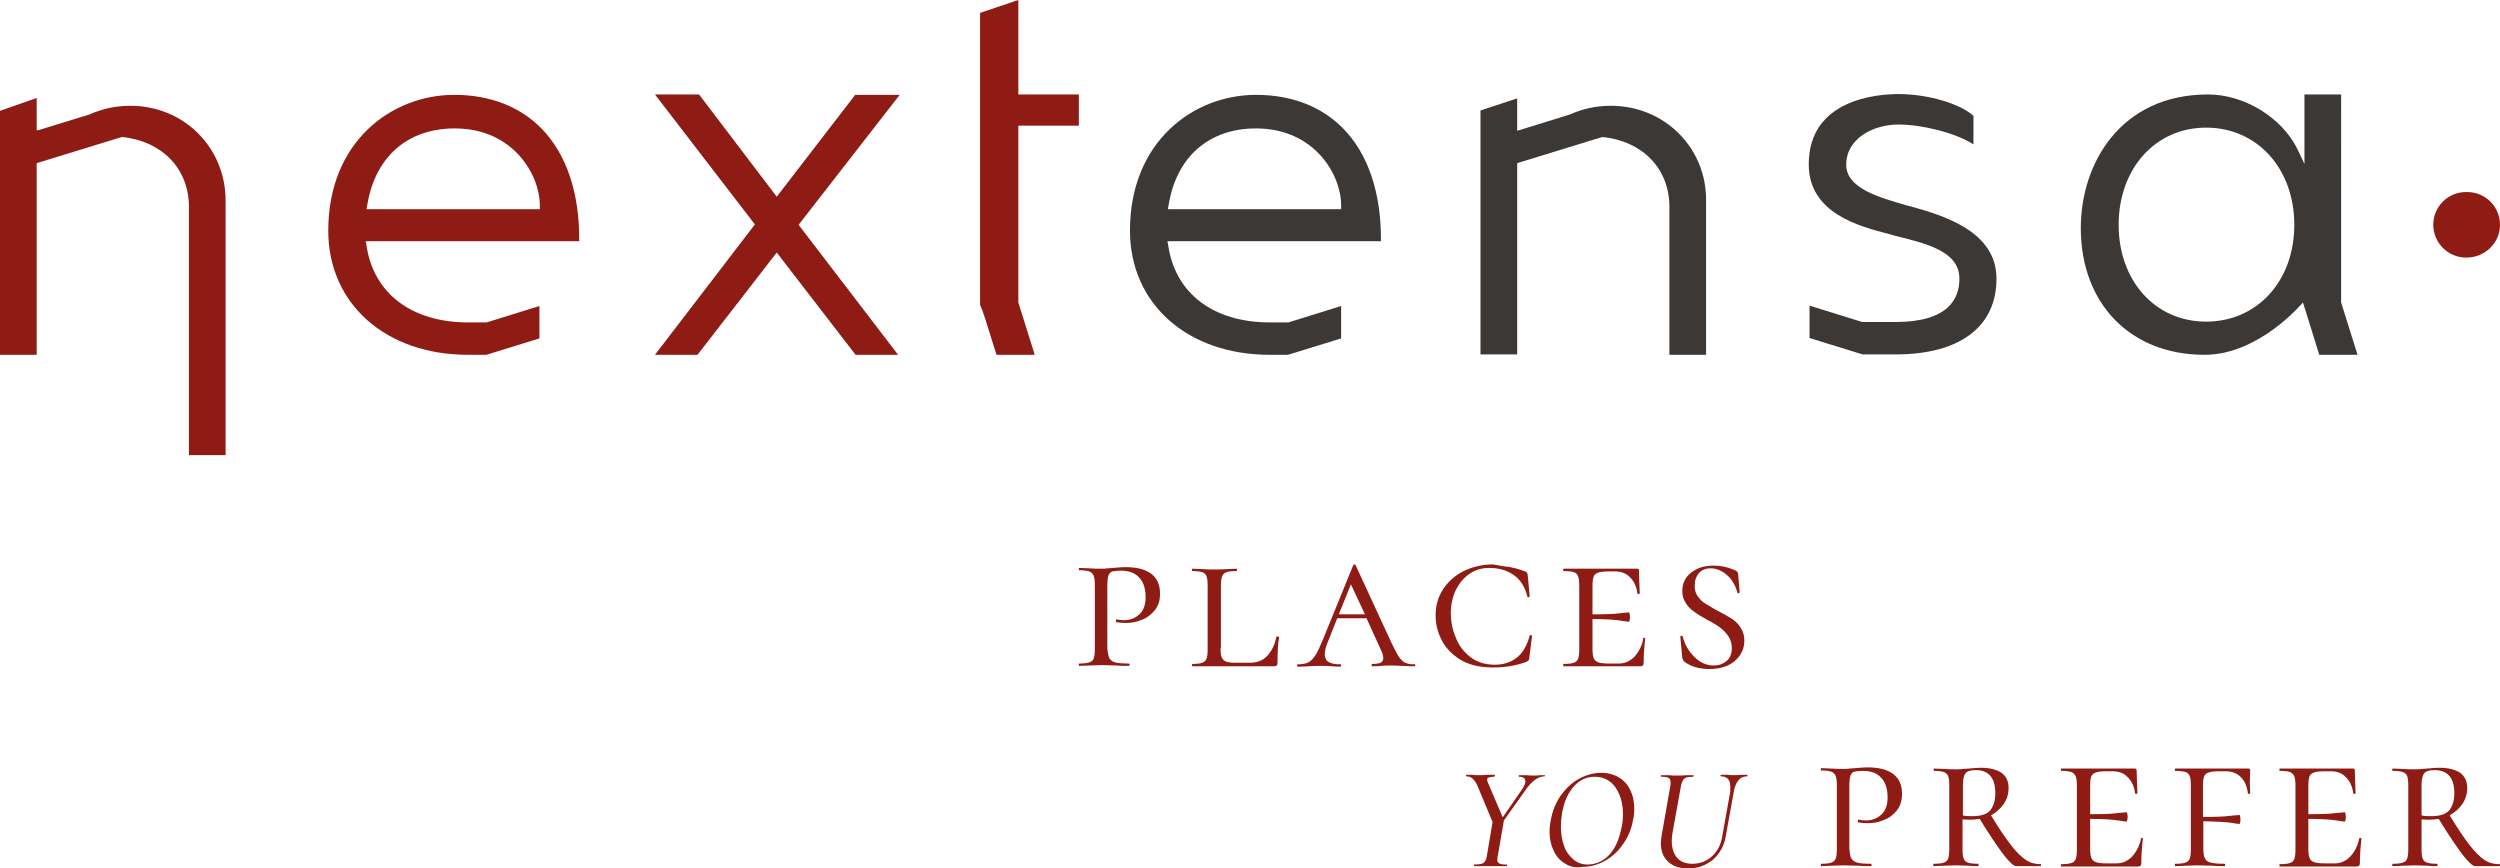
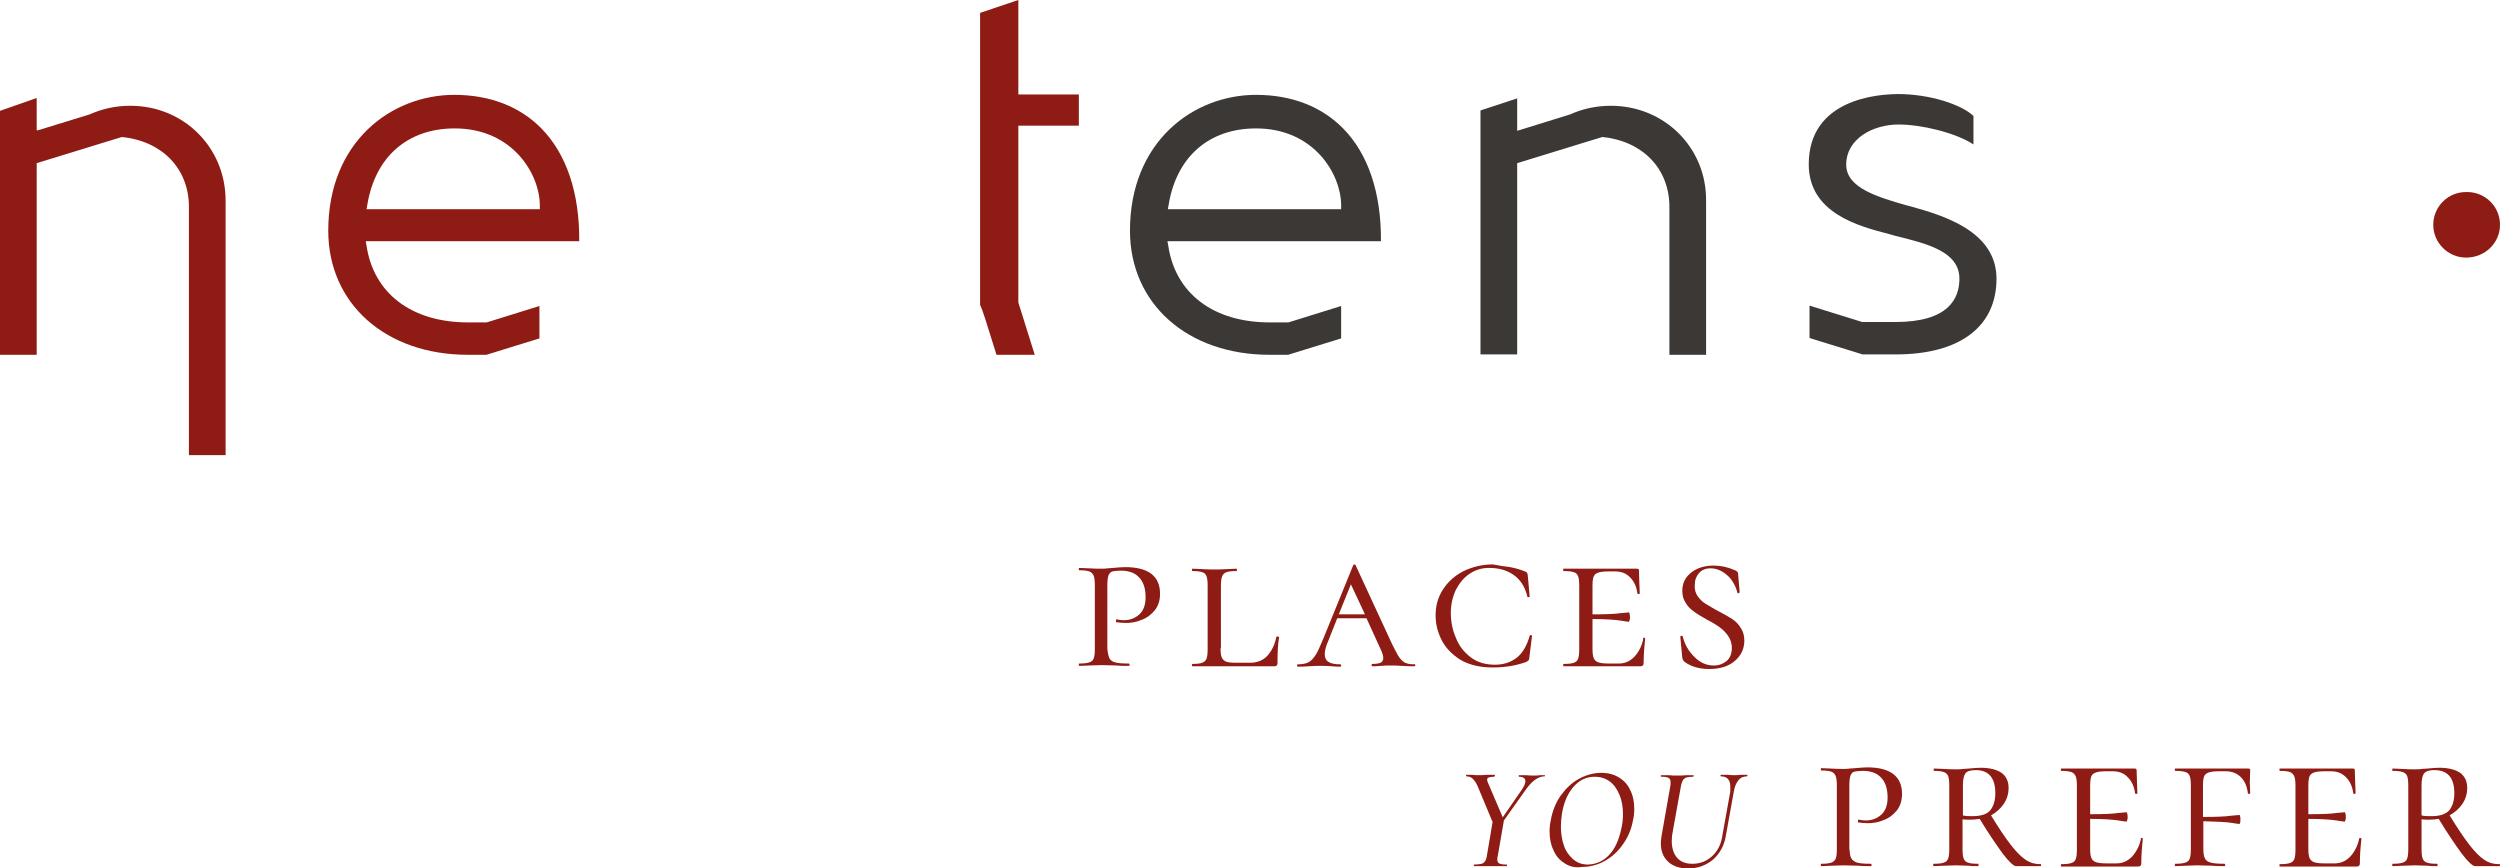
<svg xmlns="http://www.w3.org/2000/svg" xmlns:xlink="http://www.w3.org/1999/xlink" id="Calque_1" x="0px" y="0px" width="640.5px" height="222.5px" viewBox="0 0 640.5 222.5" style="enable-background:new 0 0 640.5 222.5;" xml:space="preserve">
  <style type="text/css"> .st0{clip-path:url(#SVGID_00000116958200739168238060000015432785570949917365_);fill:#8E1B14;} .st1{fill:#8E1B14;} .st2{clip-path:url(#SVGID_00000036955829549179036230000005147821537771184773_);fill:#8E1B14;} .st3{clip-path:url(#SVGID_00000036955829549179036230000005147821537771184773_);fill:#3C3835;}</style>
  <g>
    <defs>
      <rect id="SVGID_1_" width="640.5" height="222.5" />
    </defs>
    <clipPath id="SVGID_00000002346946299133711540000005887923633014416281_">
      <use xlink:href="#SVGID_1_" style="overflow:visible;" />
    </clipPath>
    <path style="clip-path:url(#SVGID_00000002346946299133711540000005887923633014416281_);fill:#8E1B14;" d="M640.5,57.6 c0-4.7-3.8-8.4-8.4-8.4h-0.3c-4.7,0-8.4,3.8-8.4,8.4s3.8,8.4,8.4,8.4C636.7,66,640.5,62.2,640.5,57.6" />
  </g>
-   <polygon class="st1" points="230.5,24.3 219.1,24.3 199,50.4 179.1,24.2 167.8,24.2 193.4,57.5 167.8,90.9 178.7,90.9 199,64.7 219.2,90.9 230.1,90.9 204.6,57.6 " />
  <g>
    <defs>
      <rect id="SVGID_00000036950957292328309160000006053392947138656183_" width="640.5" height="222.5" />
    </defs>
    <clipPath id="SVGID_00000072976512073511109580000009813869780120469905_">
      <use xlink:href="#SVGID_00000036950957292328309160000006053392947138656183_" style="overflow:visible;" />
    </clipPath>
    <path style="clip-path:url(#SVGID_00000072976512073511109580000009813869780120469905_);fill:#8E1B14;" d="M124.6,90.9l13.6-4.2 v-8.3l-13.5,4.2 M124.7,82.6c0,0,0,0-4.8,0c-14.4,0-24.2-7.4-26-19.7l-0.2-1.1h54.7c0.1-12.4-3.3-22.4-9.7-28.9 c-5.5-5.6-13.2-8.6-22.3-8.6c-16.1,0-32.3,12-32.3,34.8c0,18.7,14.7,31.8,35.8,31.8h4.7 M138.2,53.6H93.9l0.2-1.1 c2-12.3,10.3-19.6,22.4-19.6c14.9,0,21.8,11.8,21.8,19.7V53.6z" />
    <path style="clip-path:url(#SVGID_00000072976512073511109580000009813869780120469905_);fill:#8E1B14;" d="M276.4,32.2v-8h-15.5V0 l-9.8,3.3v74.8v0c0.6,1.2,1.6,4.4,4.2,12.8h9.8l-4.2-13.4V32.2H276.4z" />
    <path style="clip-path:url(#SVGID_00000072976512073511109580000009813869780120469905_);fill:#8E1B14;" d="M284.2,168.6 c0.3,0.5,0.7,0.9,1.5,1.1c0.7,0.2,1.9,0.3,3.5,0.3c0.1,0,0.2,0.1,0.2,0.3c0,0.2-0.1,0.3-0.2,0.3c-1.3,0-2.3,0-3-0.1l-4-0.1 l-3.2,0.1c-0.6,0-1.4,0.1-2.5,0.1c-0.1,0-0.1-0.1-0.1-0.3c0-0.2,0-0.3,0.1-0.3c1.2,0,2-0.1,2.6-0.3c0.6-0.2,0.9-0.5,1.1-1 c0.2-0.5,0.3-1.3,0.3-2.4v-16.4c0-1.1-0.1-1.9-0.3-2.4c-0.2-0.5-0.6-0.9-1.1-1.1c-0.6-0.2-1.4-0.3-2.6-0.3c-0.1,0-0.1-0.1-0.1-0.3 c0-0.2,0-0.3,0.1-0.3l2.4,0.1c1.4,0.1,2.4,0.1,3.2,0.1c0.6,0,1.2,0,1.7-0.1c0.6,0,1-0.1,1.4-0.1c1.1-0.1,2.2-0.2,3.1-0.2 c5.9,0,8.9,2.3,8.9,6.8c0,1.7-0.4,3-1.3,4.2c-0.9,1.1-2,2-3.4,2.5c-1.4,0.6-2.7,0.8-4.1,0.8c-1,0-1.7-0.1-2.4-0.2 c-0.1,0-0.1-0.1-0.1-0.3c0-0.3,0.1-0.5,0.3-0.4c0.5,0.1,1.1,0.2,1.7,0.2c1.6,0,2.9-0.5,4-1.5c1.1-1,1.6-2.5,1.6-4.4 c0-2.3-0.6-4-1.7-5.1c-1.1-1.2-2.7-1.7-4.7-1.7c-0.9,0-1.6,0.1-2.1,0.2c-0.4,0.1-0.8,0.5-1,1c-0.2,0.5-0.3,1.4-0.3,2.6v16.1 C283.8,167.3,284,168.1,284.2,168.6" />
    <path style="clip-path:url(#SVGID_00000072976512073511109580000009813869780120469905_);fill:#8E1B14;" d="M312.7,166.1 c0,1,0.1,1.8,0.3,2.3c0.2,0.5,0.6,0.9,1.1,1.1c0.5,0.2,1.4,0.3,2.5,0.3h3.6c1.9,0,3.4-0.6,4.5-1.8c1.1-1.2,1.9-2.8,2.3-4.8 c0-0.1,0.2-0.2,0.4-0.1c0.2,0,0.3,0.1,0.3,0.2c-0.3,1.6-0.4,3.8-0.4,6.6c0,0.3-0.1,0.5-0.2,0.6c-0.1,0.1-0.3,0.2-0.6,0.2h-21 c-0.1,0-0.1-0.1-0.1-0.3c0-0.2,0-0.3,0.1-0.3c1.1,0,2-0.1,2.5-0.3c0.5-0.2,0.9-0.5,1.1-1c0.2-0.5,0.3-1.3,0.3-2.4v-16.4 c0-1.1-0.1-1.9-0.3-2.4c-0.2-0.5-0.6-0.9-1.1-1c-0.5-0.2-1.4-0.3-2.5-0.3c-0.1,0-0.1-0.1-0.1-0.3c0-0.2,0-0.3,0.1-0.3l2.4,0.1 c1.4,0.1,2.4,0.1,3.2,0.1c0.9,0,2,0,3.4-0.1l2.3-0.1c0.1,0,0.1,0.1,0.1,0.3c0,0.2,0,0.3-0.1,0.3c-1.2,0-2.1,0.1-2.6,0.3 c-0.6,0.2-0.9,0.6-1.1,1.1c-0.2,0.5-0.3,1.3-0.3,2.4V166.1z" />
    <path style="clip-path:url(#SVGID_00000072976512073511109580000009813869780120469905_);fill:#8E1B14;" d="M362.6,170.4 c0,0.2-0.1,0.3-0.3,0.3c-0.6,0-1.7,0-3.1-0.1c-1.4-0.1-2.5-0.1-3.1-0.1c-0.6,0-1.3,0-2.3,0.1c-0.9,0.1-1.6,0.1-2.2,0.1 c-0.1,0-0.2-0.1-0.2-0.3c0-0.2,0.1-0.3,0.2-0.3c0.9,0,1.6-0.1,2.1-0.3c0.4-0.2,0.7-0.6,0.7-1.2c0-0.5-0.2-1.3-0.7-2.3l-3.6-7.9 h-7.5l-2.3,5.8c-0.6,1.4-0.9,2.5-0.9,3.4c0,0.9,0.3,1.6,1,2c0.6,0.4,1.6,0.6,3,0.6c0.1,0,0.2,0.1,0.2,0.3c0,0.2-0.1,0.3-0.2,0.3 c-0.5,0-1.3,0-2.2-0.1c-1-0.1-1.9-0.1-2.8-0.1c-0.9,0-2,0-3.2,0.1c-1.1,0.1-1.9,0.1-2.6,0.1c-0.2,0-0.3-0.1-0.3-0.3 c0-0.2,0.1-0.3,0.3-0.3c1.1,0,2-0.2,2.6-0.5c0.6-0.3,1.2-0.9,1.8-1.8c0.6-0.9,1.2-2.3,2-4.2l7.7-18.9c0.1-0.1,0.2-0.2,0.3-0.2 c0.1,0,0.3,0.1,0.3,0.2l8.6,18.6c0.9,2,1.7,3.5,2.2,4.4s1.1,1.5,1.7,1.9c0.6,0.3,1.4,0.5,2.3,0.5 C362.5,170.1,362.6,170.2,362.6,170.4 M349.7,157.4l-3.6-7.7l-3.1,7.7H349.7z" />
    <path style="clip-path:url(#SVGID_00000072976512073511109580000009813869780120469905_);fill:#8E1B14;" d="M386.9,145.3 c1.6,0.3,2.8,0.7,3.8,1.1c0.3,0.1,0.4,0.2,0.5,0.3c0.1,0.1,0.1,0.3,0.2,0.6l0.5,5.5c0,0.1-0.1,0.2-0.3,0.2c-0.2,0-0.3,0-0.3-0.2 c-0.6-2.5-1.8-4.3-3.5-5.5c-1.7-1.2-3.8-1.8-6.3-1.8c-1.9,0-3.5,0.5-5,1.5c-1.5,1-2.6,2.4-3.5,4.1c-0.8,1.7-1.3,3.7-1.3,5.9 c0,2.2,0.4,4.4,1.3,6.4c0.8,2.1,2.1,3.7,3.8,5c1.7,1.3,3.8,1.9,6.2,1.9c2.2,0,4-0.6,5.6-1.8c1.5-1.2,2.6-3.1,3.3-5.6 c0-0.1,0.1-0.2,0.3-0.2c0.1,0,0.2,0,0.2,0.1c0.1,0.1,0.1,0.1,0.1,0.1l-0.7,5.7c0,0.3-0.1,0.5-0.2,0.6c-0.1,0.1-0.3,0.2-0.6,0.4 c-2.8,1-5.6,1.4-8.6,1.4c-3.4,0-6.1-0.7-8.3-2c-2.2-1.4-3.8-3.1-4.8-5.1c-1-2-1.5-4.1-1.5-6.2c0-2.5,0.6-4.7,1.9-6.7 c1.3-2,3.1-3.6,5.3-4.7c2.3-1.1,4.8-1.7,7.5-1.7C383.9,144.9,385.4,145.1,386.9,145.3" />
    <path style="clip-path:url(#SVGID_00000072976512073511109580000009813869780120469905_);fill:#8E1B14;" d="M421.2,163.4 c0.2,0,0.3,0.1,0.3,0.2c-0.3,2.6-0.4,4.7-0.4,6.3c0,0.3-0.1,0.5-0.2,0.6c-0.1,0.1-0.3,0.2-0.6,0.2h-19.7c-0.1,0-0.1-0.1-0.1-0.3 c0-0.2,0-0.3,0.1-0.3c1.2,0,2.1-0.1,2.6-0.3c0.6-0.2,0.9-0.5,1.1-1c0.2-0.5,0.3-1.3,0.3-2.4v-16.4c0-1.1-0.1-1.9-0.3-2.4 c-0.2-0.5-0.6-0.9-1.1-1c-0.5-0.2-1.4-0.3-2.6-0.3c-0.1,0-0.1-0.1-0.1-0.3s0-0.3,0.1-0.3h18.8c0.3,0,0.5,0.1,0.5,0.4l0.1,3.3 c0,0.7,0.1,1.5,0.1,2.6c0,0.1-0.1,0.2-0.3,0.2c-0.2,0-0.3-0.1-0.3-0.2c-0.2-1.6-0.8-3-1.8-4c-1-1.1-2.3-1.6-3.9-1.6h-1.6 c-1.3,0-2.2,0.1-2.7,0.3c-0.6,0.2-1,0.5-1.2,1c-0.2,0.5-0.3,1.3-0.3,2.4v7.3c3.5,0,5.8-0.1,7.1-0.3c1.3-0.1,2-0.2,2.2-0.2 c0.1,0,0.2,0.1,0.2,0.4c0.1,0.3,0.1,0.5,0.1,0.8c0,0.3,0,0.6-0.1,0.8c-0.1,0.3-0.1,0.4-0.2,0.4c-0.1,0-0.9-0.1-2.1-0.3 c-1.3-0.2-3.7-0.4-7.2-0.4v7.7c0,1,0.1,1.8,0.3,2.3c0.2,0.5,0.6,0.9,1.2,1.1c0.6,0.2,1.5,0.3,2.7,0.3h2.6c1.5,0,2.8-0.6,3.9-1.7 c1.1-1.2,1.9-2.7,2.3-4.5C420.9,163.4,421,163.4,421.2,163.4" />
    <path style="clip-path:url(#SVGID_00000072976512073511109580000009813869780120469905_);fill:#8E1B14;" d="M434.9,152.7 c0.6,0.8,1.2,1.5,2.1,2s1.9,1.2,3.3,1.9c1.5,0.8,2.6,1.4,3.5,2c0.9,0.6,1.6,1.3,2.2,2.3c0.6,0.9,0.9,2,0.9,3.2 c0,2.1-0.8,3.8-2.4,5.2c-1.6,1.4-3.8,2.1-6.6,2.1c-2.5,0-4.7-0.6-6.4-1.9c-0.2-0.2-0.4-0.5-0.5-1l-0.5-5.3c0-0.1,0-0.2,0.2-0.3 c0.2,0,0.3,0,0.4,0.1c0.5,2.1,1.5,3.8,3,5.3c1.5,1.5,3.1,2.2,5,2.2c1.3,0,2.3-0.4,3.2-1.1c0.9-0.7,1.4-1.9,1.4-3.4 c0-1.1-0.3-2.1-0.9-3c-0.6-0.9-1.3-1.6-2.1-2.2c-0.8-0.6-1.9-1.3-3.3-2c-1.4-0.8-2.6-1.5-3.4-2.1c-0.8-0.6-1.6-1.3-2.1-2.2 c-0.6-0.9-0.9-1.9-0.9-3.1c0-2,0.8-3.6,2.4-4.8s3.5-1.7,5.7-1.7c1.8,0,3.6,0.4,5.4,1.2c0.3,0.1,0.5,0.3,0.6,0.4 c0.1,0.1,0.2,0.3,0.2,0.5l0.4,4.7c0,0.1-0.1,0.2-0.3,0.3c-0.2,0-0.3,0-0.3-0.2c-0.2-0.9-0.6-1.8-1.2-2.8c-0.6-1-1.4-1.7-2.4-2.4 c-1-0.6-2-1-3.2-1c-1.3,0-2.3,0.4-3,1.2c-0.7,0.8-1.1,1.8-1.1,3C434.1,151,434.4,151.9,434.9,152.7" />
    <path style="clip-path:url(#SVGID_00000072976512073511109580000009813869780120469905_);fill:#8E1B14;" d="M395.8,198.7 c0,0.2,0,0.2-0.1,0.2c-1.6,0-3.3,1.2-5,3.7l-5.4,7.6l-1.5,8.7c-0.1,0.5-0.2,0.9-0.2,1.3c0,0.5,0.2,0.9,0.5,1c0.3,0.2,1,0.3,1.9,0.3 c0.1,0,0.1,0.1,0.1,0.2c0,0.1,0,0.2-0.1,0.2c-0.7,0-1.3,0-1.7,0l-2.4,0l-2.5,0c-0.4,0-1,0-1.7,0c-0.1,0-0.1-0.1-0.1-0.2 c0-0.2,0-0.2,0.1-0.2c0.8,0,1.5-0.1,1.9-0.2c0.4-0.1,0.7-0.4,0.9-0.7c0.2-0.3,0.4-0.9,0.5-1.7l1.4-8.3l-3.8-9.1 c-0.4-1-0.9-1.6-1.3-2c-0.4-0.4-1-0.6-1.6-0.6c-0.1,0-0.1-0.1-0.1-0.2c0-0.2,0-0.2,0.1-0.2l1.4,0c0.7,0.1,1.2,0.1,1.5,0.1 c0.6,0,1.5,0,2.6-0.1l1.7,0c0.1,0,0.1,0.1,0.1,0.2c0,0,0,0.1-0.1,0.2c0,0.1-0.1,0.1-0.1,0.1c-0.7,0-1.1,0.1-1.4,0.2 c-0.3,0.1-0.4,0.3-0.4,0.6c0,0.2,0.1,0.4,0.2,0.7l3.8,8.9l4.9-7.1c0.6-0.9,0.9-1.6,0.9-2.1c0-0.4-0.1-0.7-0.4-0.9 c-0.3-0.2-0.7-0.3-1.2-0.3c-0.1,0-0.1-0.1-0.1-0.2c0-0.2,0-0.2,0.1-0.2l1.7,0c1,0.1,1.7,0.1,2.3,0.1c0.4,0,0.8,0,1.3-0.1l1.2,0 C395.7,198.5,395.8,198.5,395.8,198.7" />
    <path style="clip-path:url(#SVGID_00000072976512073511109580000009813869780120469905_);fill:#8E1B14;" d="M400.9,221.2 c-1.3-0.8-2.3-1.9-2.9-3.4c-0.7-1.4-1-3-1-4.8c0-1,0.1-1.9,0.3-2.8c0.4-2.3,1.2-4.4,2.5-6.3c1.3-1.8,2.8-3.3,4.6-4.3 c1.8-1,3.8-1.6,5.8-1.6c1.8,0,3.3,0.4,4.6,1.2c1.3,0.8,2.3,1.9,2.9,3.3c0.7,1.4,1,3,1,4.8c0,1-0.1,1.9-0.3,2.7 c-0.4,2.4-1.3,4.5-2.6,6.3c-1.3,1.9-2.9,3.3-4.7,4.3c-1.8,1-3.8,1.5-5.7,1.5C403.6,222.4,402.1,222,400.9,221.2 M412.3,219 c1.5-1.6,2.5-3.9,3.1-6.8c0.3-1.2,0.4-2.5,0.4-3.7c0-1.8-0.3-3.5-0.9-4.9c-0.6-1.4-1.4-2.6-2.5-3.4c-1.1-0.8-2.4-1.2-3.8-1.2 c-2.1,0-3.9,0.8-5.4,2.5c-1.5,1.7-2.5,3.9-3,6.8c-0.2,1.2-0.3,2.4-0.3,3.5c0,1.8,0.3,3.5,0.8,4.9c0.5,1.5,1.4,2.6,2.4,3.5 c1.1,0.9,2.3,1.3,3.8,1.3C409,221.4,410.8,220.6,412.3,219" />
    <path style="clip-path:url(#SVGID_00000072976512073511109580000009813869780120469905_);fill:#8E1B14;" d="M443.3,201.5 c0-1.7-0.8-2.6-2.4-2.6c-0.1,0-0.1-0.1-0.1-0.2c0-0.2,0-0.2,0.1-0.2l1.6,0c0.8,0.1,1.4,0.1,1.9,0.1c0.4,0,1,0,1.8-0.1l1.4,0 c0.1,0,0.1,0.1,0.1,0.2c0,0.1-0.1,0.2-0.1,0.2c-0.9,0-1.7,0.3-2.2,1c-0.6,0.7-1,1.7-1.2,2.9l-2,11.1c-0.4,2.7-1.6,4.8-3.3,6.3 c-1.8,1.5-3.9,2.3-6.4,2.3c-2.2,0-3.9-0.6-5.1-1.7c-1.3-1.2-1.9-2.8-1.9-4.8c0-0.5,0.1-1.2,0.2-1.9l2.2-12.5 c0.1-0.4,0.1-0.8,0.1-1.2c0-0.6-0.2-0.9-0.5-1.1c-0.3-0.2-1-0.3-1.9-0.3c-0.1,0-0.1-0.1-0.1-0.2c0-0.2,0-0.2,0.1-0.2l1.8,0 c1,0.1,1.7,0.1,2.3,0.1c0.7,0,1.5,0,2.5-0.1l1.6,0c0.1,0,0.2,0.1,0.1,0.2c0,0.1-0.1,0.2-0.1,0.2c-0.8,0-1.4,0.1-1.8,0.2 c-0.4,0.2-0.7,0.4-0.9,0.8c-0.2,0.4-0.4,1-0.5,1.7l-2,11.1c-0.2,0.9-0.3,1.8-0.3,2.6c0,1.9,0.5,3.4,1.4,4.4c0.9,1,2.2,1.5,3.9,1.5 c2,0,3.7-0.7,5.1-2c1.4-1.3,2.3-3.1,2.6-5.4l2-11.1C443.3,202.3,443.3,201.9,443.3,201.5" />
    <path style="clip-path:url(#SVGID_00000072976512073511109580000009813869780120469905_);fill:#8E1B14;" d="M474.3,219.9 c0.3,0.5,0.8,0.9,1.5,1.1c0.7,0.2,1.9,0.3,3.5,0.3c0.1,0,0.2,0.1,0.2,0.3c0,0.2-0.1,0.3-0.2,0.3c-1.3,0-2.3,0-3-0.1l-4-0.1 l-3.2,0.1c-0.6,0-1.4,0.1-2.5,0.1c-0.1,0-0.1-0.1-0.1-0.3c0-0.2,0-0.3,0.1-0.3c1.2,0,2-0.1,2.6-0.3c0.5-0.2,0.9-0.5,1.1-1 c0.2-0.5,0.3-1.3,0.3-2.4v-16.4c0-1.1-0.1-1.9-0.3-2.4c-0.2-0.5-0.6-0.9-1.1-1.1c-0.6-0.2-1.4-0.3-2.6-0.3c-0.1,0-0.1-0.1-0.1-0.3 c0-0.2,0-0.3,0.1-0.3l2.4,0.1c1.4,0.1,2.4,0.1,3.2,0.1c0.6,0,1.2,0,1.7-0.1c0.6,0,1-0.1,1.4-0.1c1.1-0.1,2.2-0.2,3.1-0.2 c5.9,0,8.9,2.3,8.9,6.8c0,1.6-0.4,3-1.3,4.2c-0.9,1.1-2,2-3.4,2.5c-1.4,0.6-2.7,0.8-4.1,0.8c-1,0-1.8-0.1-2.4-0.2 c-0.1,0-0.1-0.1-0.1-0.3c0-0.3,0.1-0.5,0.3-0.4c0.5,0.1,1.1,0.2,1.7,0.2c1.6,0,2.9-0.5,4-1.5c1.1-1,1.6-2.5,1.6-4.4 c0-2.3-0.6-4-1.7-5.1c-1.1-1.2-2.7-1.7-4.7-1.7c-0.9,0-1.6,0.1-2.1,0.2c-0.5,0.1-0.8,0.5-1,1c-0.2,0.5-0.3,1.4-0.3,2.6v16.1 C473.9,218.5,474,219.4,474.3,219.9" />
    <path style="clip-path:url(#SVGID_00000072976512073511109580000009813869780120469905_);fill:#8E1B14;" d="M522.9,221.6 c0,0.2,0,0.3-0.1,0.3h-6.3c-0.6,0-1.8-1.1-3.4-3.2c-1.6-2.2-3.6-5.1-5.9-8.9c-0.7,0.1-1.4,0.2-2.3,0.2c-0.9,0-1.6,0-2.1-0.1v7.7 c0,1.1,0.1,1.9,0.3,2.4c0.2,0.5,0.6,0.9,1.1,1c0.5,0.2,1.4,0.3,2.6,0.3c0.1,0,0.1,0.1,0.1,0.3c0,0.2,0,0.3-0.1,0.3 c-1,0-1.8,0-2.3-0.1l-3.4-0.1l-3.2,0.1c-0.6,0-1.4,0.1-2.5,0.1c-0.1,0-0.1-0.1-0.1-0.3c0-0.2,0-0.3,0.1-0.3c1.2,0,2.1-0.1,2.6-0.3 c0.6-0.2,0.9-0.5,1.1-1c0.2-0.5,0.3-1.3,0.3-2.4v-16.4c0-1.1-0.1-1.9-0.3-2.4c-0.2-0.5-0.6-0.8-1.1-1c-0.5-0.2-1.4-0.3-2.5-0.3 c-0.1,0-0.1-0.1-0.1-0.3c0-0.2,0-0.3,0.1-0.3l2.5,0.1c1.3,0.1,2.3,0.1,3.1,0.1c0.7,0,1.3,0,1.9-0.1c0.6,0,1-0.1,1.4-0.1 c1.1-0.1,2.2-0.2,3.1-0.2c2.3,0,4.1,0.5,5.3,1.3c1.2,0.9,1.8,2.2,1.8,3.9c0,1.4-0.4,2.8-1.2,4c-0.8,1.2-1.9,2.2-3.3,3 c2,3.3,3.7,5.8,5.1,7.6c1.4,1.8,2.6,3,3.8,3.8c1.2,0.8,2.4,1.1,3.8,1.1C522.9,221.3,522.9,221.4,522.9,221.6 M505.3,209.1 c2.2,0,3.8-0.5,4.6-1.5c0.8-1,1.3-2.4,1.3-4.4c0-3.9-1.7-5.9-5-5.9c-1.4,0-2.3,0.3-2.7,0.9c-0.4,0.6-0.6,1.6-0.6,3v7.7 C503.5,209.1,504.3,209.1,505.3,209.1" />
    <path style="clip-path:url(#SVGID_00000072976512073511109580000009813869780120469905_);fill:#8E1B14;" d="M548.7,214.7 c0.2,0,0.3,0.1,0.3,0.2c-0.3,2.6-0.4,4.7-0.4,6.3c0,0.3-0.1,0.5-0.2,0.6c-0.1,0.1-0.3,0.2-0.6,0.2h-19.7c-0.1,0-0.1-0.1-0.1-0.3 c0-0.2,0-0.3,0.1-0.3c1.2,0,2-0.1,2.6-0.3c0.6-0.2,0.9-0.5,1.1-1c0.2-0.5,0.3-1.3,0.3-2.4v-16.4c0-1.1-0.1-1.9-0.3-2.4 c-0.2-0.5-0.6-0.9-1.1-1.1c-0.6-0.2-1.4-0.3-2.6-0.3c-0.1,0-0.1-0.1-0.1-0.3s0-0.3,0.1-0.3h18.8c0.3,0,0.5,0.1,0.5,0.4l0.1,3.3 c0,0.7,0.1,1.5,0.1,2.6c0,0.1-0.1,0.2-0.3,0.2c-0.2,0-0.3-0.1-0.3-0.2c-0.2-1.6-0.8-3-1.8-4c-1-1.1-2.3-1.6-3.9-1.6h-1.6 c-1.3,0-2.2,0.1-2.7,0.3c-0.6,0.2-1,0.5-1.2,1c-0.2,0.5-0.3,1.3-0.3,2.4v7.3c3.5,0,5.8-0.1,7.1-0.3c1.3-0.1,2-0.2,2.2-0.2 c0.1,0,0.2,0.1,0.2,0.4c0.1,0.3,0.1,0.5,0.1,0.8c0,0.3,0,0.6-0.1,0.8c-0.1,0.3-0.1,0.4-0.2,0.4c-0.1,0-0.9-0.1-2.1-0.3 c-1.3-0.2-3.7-0.4-7.2-0.4v7.7c0,1,0.1,1.8,0.3,2.3c0.2,0.5,0.6,0.9,1.2,1.1c0.6,0.2,1.5,0.3,2.7,0.3h2.6c1.5,0,2.8-0.6,3.9-1.7 c1.1-1.2,1.9-2.7,2.3-4.5C548.4,214.7,548.5,214.7,548.7,214.7" />
    <path style="clip-path:url(#SVGID_00000072976512073511109580000009813869780120469905_);fill:#8E1B14;" d="M576.4,200.6 c0,0.7,0.1,1.5,0.1,2.6c0,0.1-0.1,0.2-0.3,0.2c-0.2,0-0.3-0.1-0.3-0.2c-0.2-1.7-0.8-3.1-1.8-4.1s-2.3-1.5-3.9-1.5h-1.6 c-1.3,0-2.2,0.1-2.7,0.3c-0.6,0.2-1,0.5-1.2,1c-0.2,0.5-0.3,1.3-0.3,2.4v8c3.4,0,5.8-0.1,7.1-0.3c1.3-0.1,2-0.2,2.2-0.2 c0.1,0,0.2,0.1,0.2,0.3c0.1,0.2,0.1,0.5,0.1,0.8c0,0.8-0.1,1.2-0.3,1.2c-0.1,0-0.9-0.1-2.1-0.3s-3.6-0.3-7.1-0.4v7 c0,1.1,0.1,2,0.4,2.5c0.2,0.5,0.7,0.9,1.5,1.1c0.7,0.2,1.9,0.3,3.5,0.3c0.1,0,0.2,0.1,0.2,0.3s-0.1,0.3-0.2,0.3c-1.3,0-2.3,0-3-0.1 l-4-0.1l-2.9,0.1c-0.6,0-1.5,0.1-2.7,0.1c-0.1,0-0.1-0.1-0.1-0.3s0-0.3,0.1-0.3c1.2,0,2-0.1,2.6-0.3c0.6-0.2,0.9-0.5,1.1-1 c0.2-0.5,0.3-1.3,0.3-2.4v-16.4c0-1.1-0.1-1.9-0.3-2.4c-0.2-0.5-0.6-0.9-1.1-1c-0.6-0.2-1.4-0.3-2.6-0.3c-0.1,0-0.1-0.1-0.1-0.3 s0-0.3,0.1-0.3h18.7c0.3,0,0.5,0.1,0.5,0.4L576.4,200.6z" />
    <path style="clip-path:url(#SVGID_00000072976512073511109580000009813869780120469905_);fill:#8E1B14;" d="M604.7,214.7 c0.2,0,0.3,0.1,0.3,0.2c-0.3,2.6-0.4,4.7-0.4,6.3c0,0.3-0.1,0.5-0.2,0.6c-0.1,0.1-0.3,0.2-0.6,0.2h-19.7c-0.1,0-0.1-0.1-0.1-0.3 c0-0.2,0-0.3,0.1-0.3c1.2,0,2.1-0.1,2.6-0.3c0.6-0.2,0.9-0.5,1.1-1c0.2-0.5,0.3-1.3,0.3-2.4v-16.4c0-1.1-0.1-1.9-0.3-2.4 c-0.2-0.5-0.6-0.9-1.1-1.1c-0.5-0.2-1.4-0.3-2.6-0.3c-0.1,0-0.1-0.1-0.1-0.3s0-0.3,0.1-0.3h18.7c0.3,0,0.5,0.1,0.5,0.4l0.1,3.3 c0,0.7,0.1,1.5,0.1,2.6c0,0.1-0.1,0.2-0.3,0.2c-0.2,0-0.3-0.1-0.3-0.2c-0.2-1.6-0.8-3-1.8-4c-1-1.1-2.3-1.6-3.9-1.6h-1.6 c-1.2,0-2.2,0.1-2.7,0.3c-0.6,0.2-1,0.5-1.2,1c-0.2,0.5-0.3,1.3-0.3,2.4v7.3c3.5,0,5.8-0.1,7.1-0.3c1.3-0.1,2-0.2,2.2-0.2 c0.1,0,0.2,0.1,0.2,0.4c0.1,0.3,0.1,0.5,0.1,0.8c0,0.3,0,0.6-0.1,0.8c-0.1,0.3-0.1,0.4-0.2,0.4c-0.1,0-0.9-0.1-2.1-0.3 c-1.3-0.2-3.7-0.4-7.2-0.4v7.7c0,1,0.1,1.8,0.3,2.3c0.2,0.5,0.6,0.9,1.2,1.1c0.6,0.2,1.5,0.3,2.7,0.3h2.6c1.5,0,2.8-0.6,3.9-1.7 c1.1-1.2,1.9-2.7,2.3-4.5C604.4,214.7,604.5,214.7,604.7,214.7" />
    <path style="clip-path:url(#SVGID_00000072976512073511109580000009813869780120469905_);fill:#8E1B14;" d="M640.5,221.6 c0,0.2,0,0.3-0.1,0.3h-6.3c-0.6,0-1.8-1.1-3.4-3.2c-1.6-2.2-3.6-5.1-5.9-8.9c-0.7,0.1-1.4,0.2-2.3,0.2c-0.9,0-1.6,0-2.1-0.1v7.7 c0,1.1,0.1,1.9,0.3,2.4c0.2,0.5,0.6,0.9,1.1,1c0.5,0.2,1.4,0.3,2.6,0.3c0.1,0,0.1,0.1,0.1,0.3c0,0.2,0,0.3-0.1,0.3 c-1,0-1.8,0-2.3-0.1l-3.4-0.1l-3.2,0.1c-0.6,0-1.4,0.1-2.5,0.1c-0.1,0-0.1-0.1-0.1-0.3c0-0.2,0-0.3,0.1-0.3c1.2,0,2-0.1,2.6-0.3 c0.6-0.2,0.9-0.5,1.1-1c0.2-0.5,0.3-1.3,0.3-2.4v-16.4c0-1.1-0.1-1.9-0.3-2.4c-0.2-0.5-0.6-0.8-1.1-1c-0.6-0.2-1.4-0.3-2.6-0.3 c-0.1,0-0.1-0.1-0.1-0.3c0-0.2,0-0.3,0.1-0.3l2.5,0.1c1.3,0.1,2.3,0.1,3.1,0.1c0.7,0,1.3,0,1.9-0.1c0.5,0,1-0.1,1.4-0.1 c1.1-0.1,2.2-0.2,3.1-0.2c2.3,0,4.1,0.5,5.3,1.3c1.2,0.9,1.8,2.2,1.8,3.9c0,1.4-0.4,2.8-1.2,4c-0.8,1.2-1.9,2.2-3.3,3 c2,3.3,3.7,5.8,5.1,7.6c1.4,1.8,2.6,3,3.8,3.8c1.2,0.8,2.4,1.1,3.8,1.1C640.4,221.3,640.5,221.4,640.5,221.6 M622.9,209.1 c2.2,0,3.7-0.5,4.6-1.5c0.8-1,1.3-2.4,1.3-4.4c0-3.9-1.7-5.9-5.1-5.9c-1.4,0-2.2,0.3-2.7,0.9c-0.4,0.6-0.6,1.6-0.6,3v7.7 C621.1,209.1,621.9,209.1,622.9,209.1" />
    <path style="clip-path:url(#SVGID_00000072976512073511109580000009813869780120469905_);fill:#8E1B14;" d="M33.4,27.1 c-3.8,0-7.3,0.8-10.4,2.2l-13,4v0l-0.5,0.1l-0.1,0v-8.3L0,28.4v62.5h9.4V50.1v-8.3l21.8-6.7c10.2,1,17.2,8,17.2,17.9v63.6h9.4V51.4 C57.8,37.8,47.1,27.1,33.4,27.1" />
-     <path style="clip-path:url(#SVGID_00000072976512073511109580000009813869780120469905_);fill:#3C3835;" d="M565.7,24.2 c-22.4,0-32.6,17.7-32.6,34.2c0,19.4,12.7,32.5,31.7,32.5c14.1,0,25.2-13.4,25.2-13.4s0.5,1.4,4.2,13.4h9.8l-4.2-13.4V24.2h-9.4V42 l-1.8-3.8C584.6,30.1,575,24.2,565.7,24.2 M565.2,82.4c-13,0-22.4-10.4-22.4-24.8c0-14.4,9.4-24.9,22.4-24.9 c13.1,0,22.6,10.5,22.6,24.9C587.8,72,578.3,82.4,565.2,82.4" />
    <path style="clip-path:url(#SVGID_00000072976512073511109580000009813869780120469905_);fill:#3C3835;" d="M330,90.9l13.6-4.2 v-8.3l-13.5,4.2 M330.1,82.6c0,0,0,0-4.8,0c-14.4,0-24.2-7.4-26-19.7l-0.2-1.1h54.7c0.1-12.4-3.3-22.4-9.7-28.9 c-5.5-5.6-13.2-8.6-22.3-8.6c-16.1,0-32.3,12-32.3,34.8c0,18.7,14.7,31.8,35.8,31.8h4.7 M343.6,53.6h-44.4l0.2-1.1 c2-12.3,10.3-19.6,22.4-19.6c14.9,0,21.8,11.8,21.8,19.7V53.6z" />
    <path style="clip-path:url(#SVGID_00000072976512073511109580000009813869780120469905_);fill:#3C3835;" d="M489.6,52.9l-1.2-0.3 c-7.2-2.1-15.4-4.4-15.4-10.4c0-6.7,6.9-10.3,13.4-10.3c5.9,0,14.6,2.1,19.2,5.1v-7.3c-3.3-3.1-11.6-5.6-19.2-5.6 c-5.4,0-23,1.3-23,18c0,12.6,13,15.9,20.7,17.9l1.4,0.4c8.1,2,16.5,4,16.5,11c0,5.1-2.8,11.1-16.4,11.1h-3.3c-0.1,0-0.3,0-0.4,0 c-4.8,0-4.8,0-4.8,0l-13.5-4.2v8.3l13.6,4.2h0.9h7.6c16.4,0,25.8-7.1,25.8-19.4C511.5,59.2,497.8,55.2,489.6,52.9" />
    <path style="clip-path:url(#SVGID_00000072976512073511109580000009813869780120469905_);fill:#3C3835;" d="M412.7,27.1 c-3.8,0-7.3,0.8-10.4,2.2l-12.9,4l-0.7,0.2v-8.3l-9.4,3.1v62.5h9.4V50.1v-8.3l21.8-6.7c10.2,1,17.2,8,17.2,17.9v37.9h9.4V51.4 C437.2,37.8,426.4,27.1,412.7,27.1" />
  </g>
</svg>